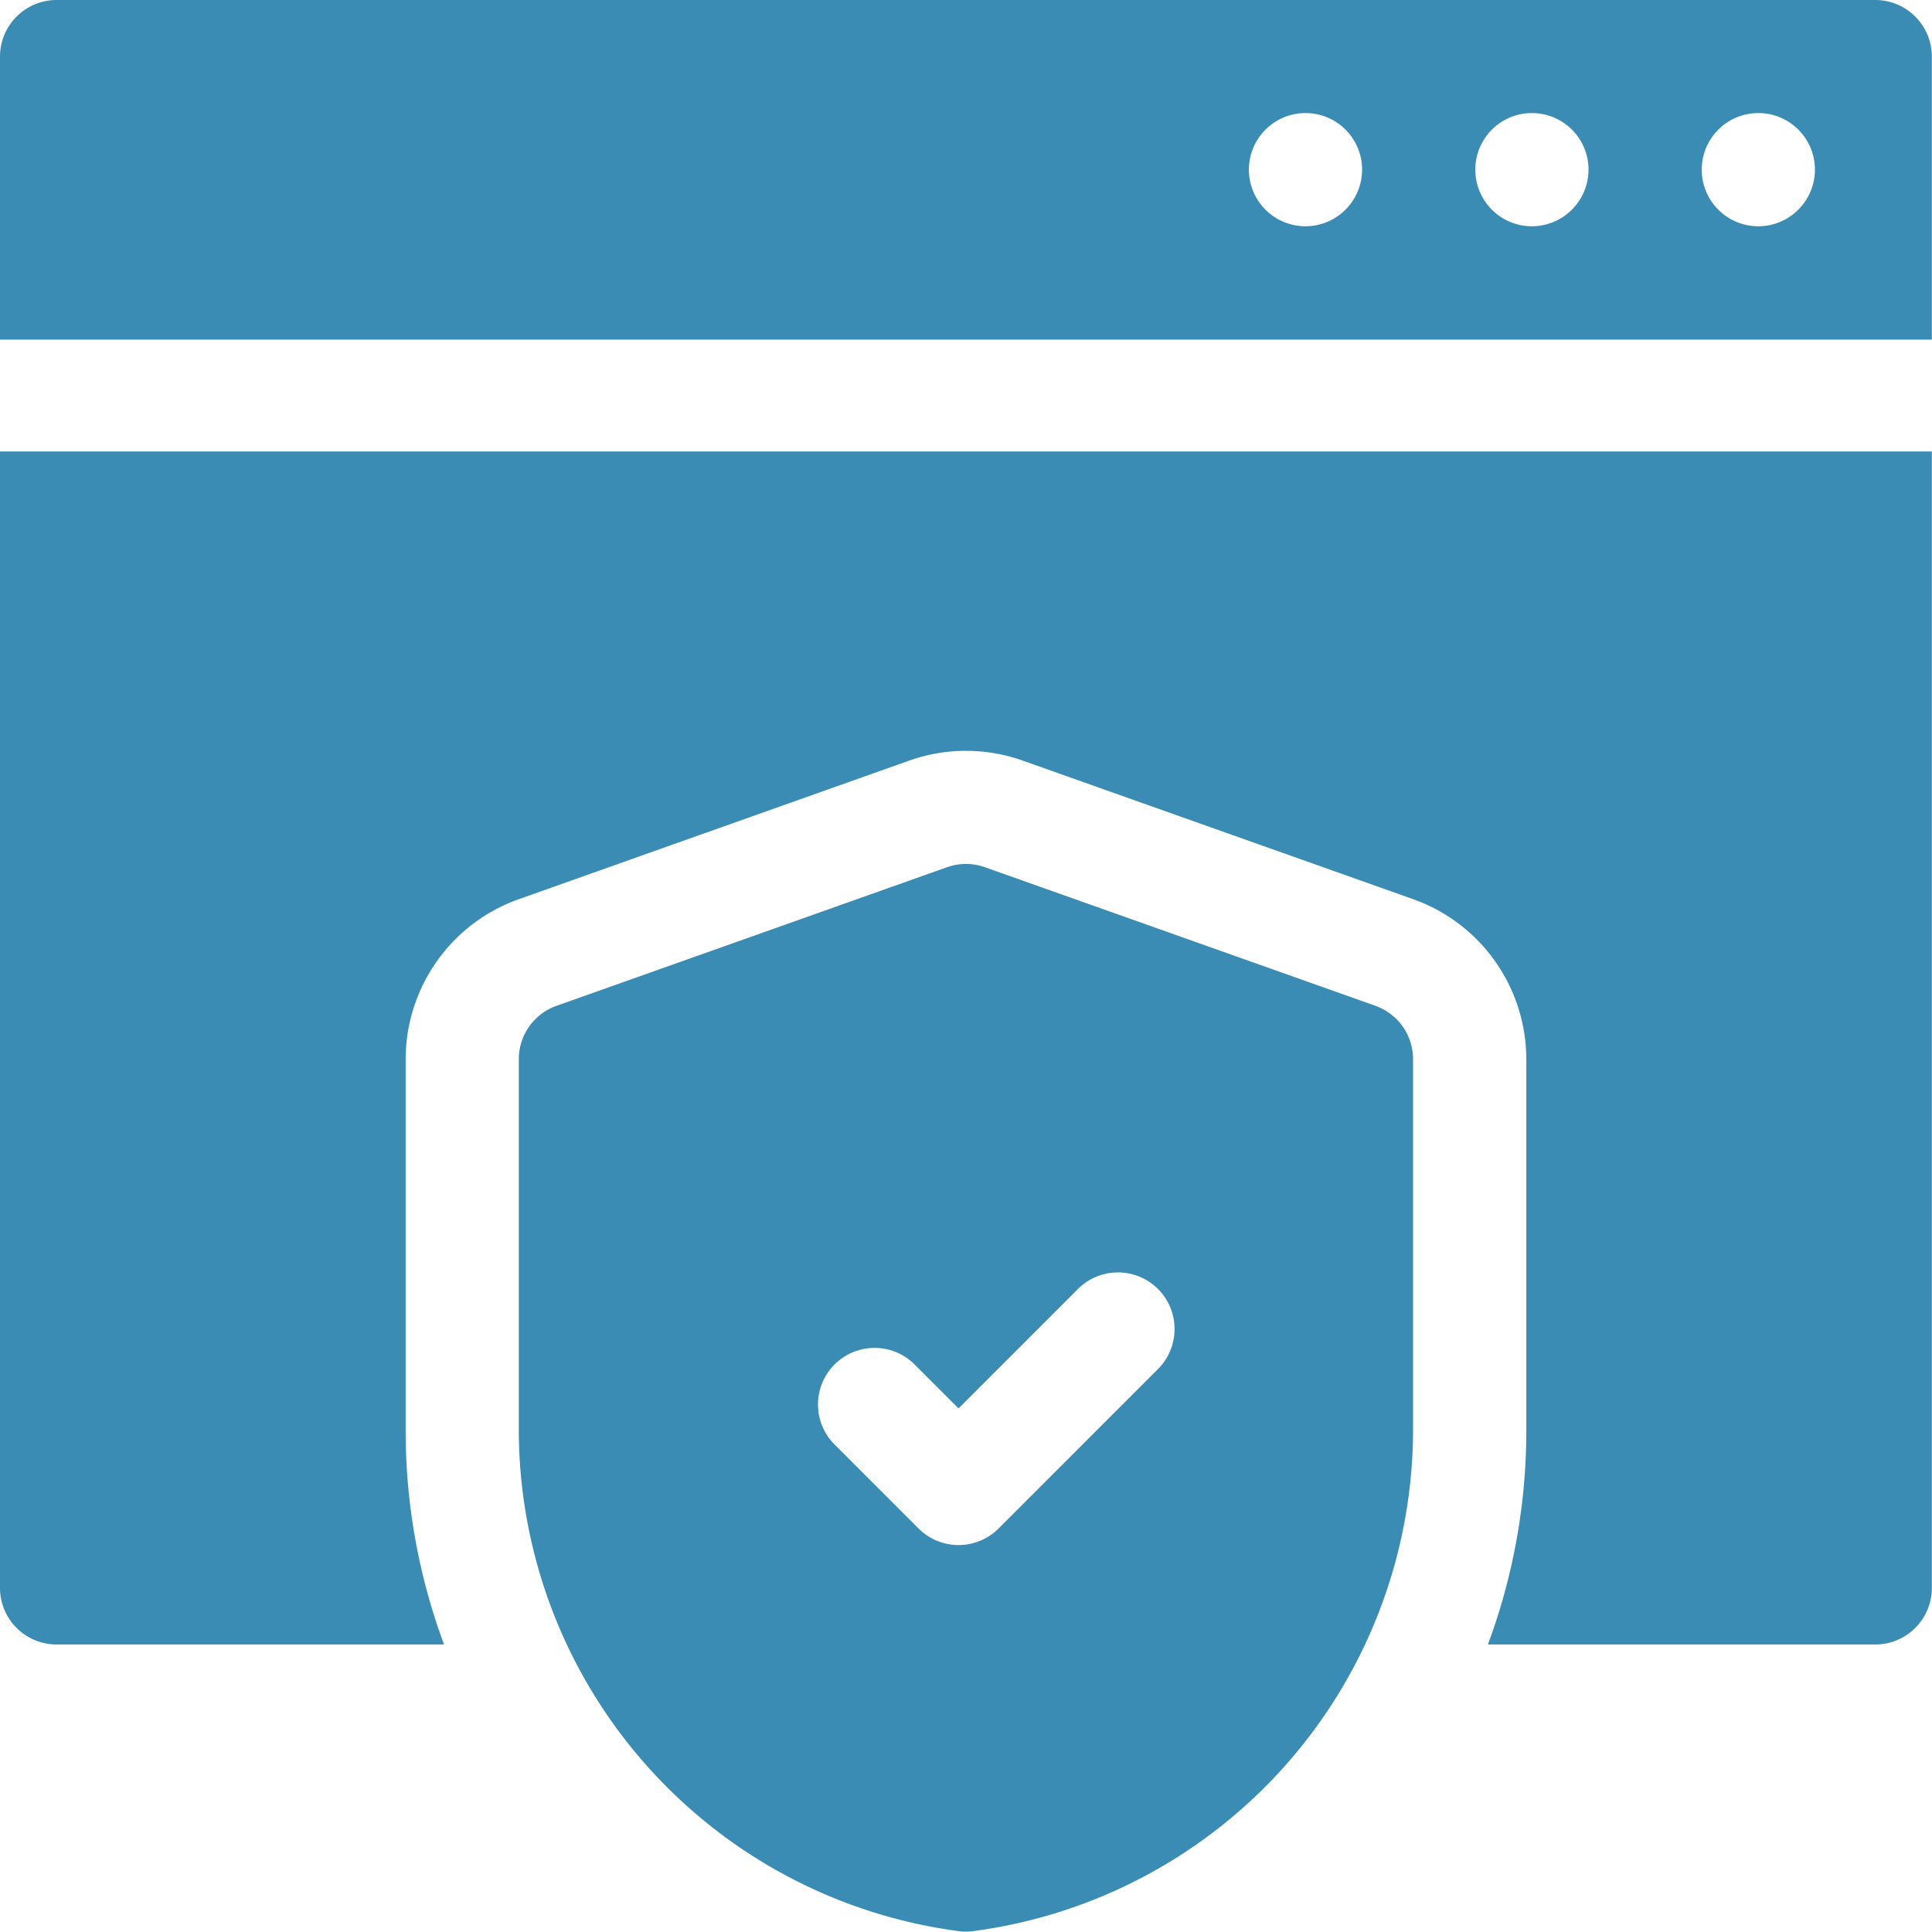
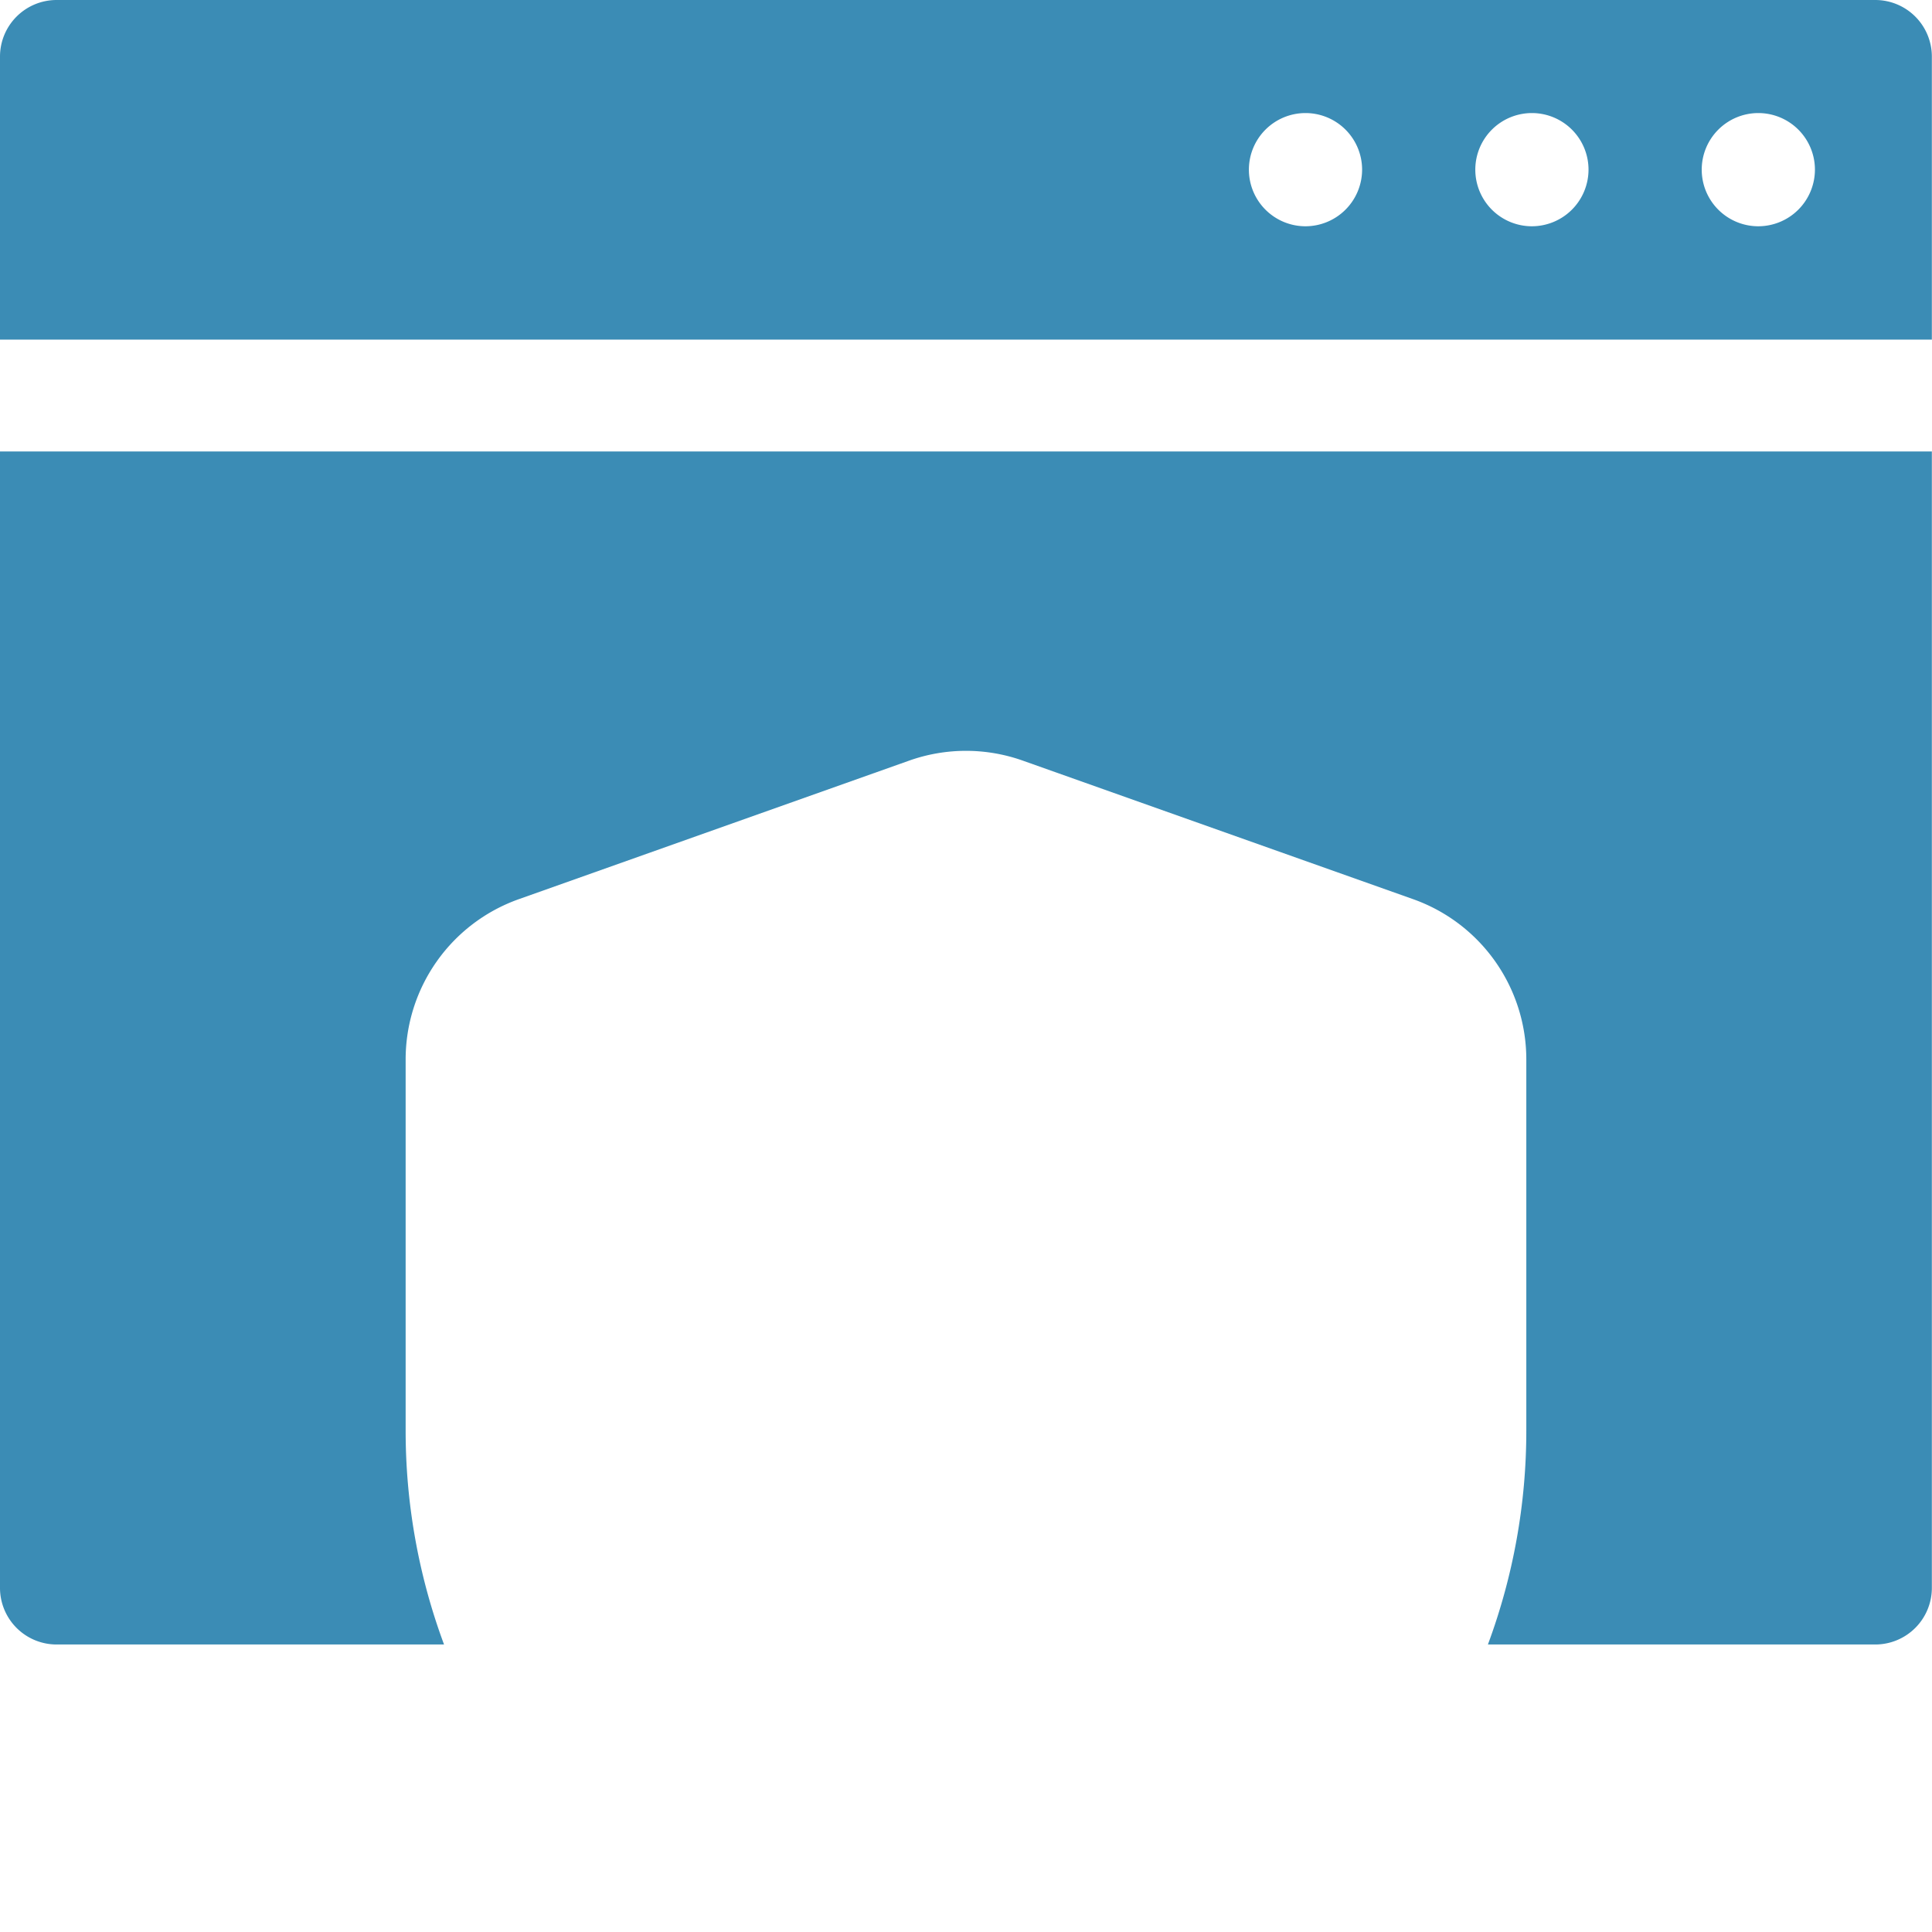
<svg xmlns="http://www.w3.org/2000/svg" width="40.003" height="40" viewBox="0 0 40.003 40">
  <g id="_001-web-security" data-name="001-web-security" transform="translate(0 -0.021)">
    <path id="Path_45" data-name="Path 45" d="M38.831.021H1.172A1.172,1.172,0,0,0,0,1.193v5.86H40V1.193A1.172,1.172,0,0,0,38.831.021Zm-11.8,4.685a1.172,1.172,0,1,1,1.172-1.172A1.174,1.174,0,0,1,27.034,4.706Zm4.688,0a1.172,1.172,0,1,1,1.172-1.172A1.174,1.174,0,0,1,31.721,4.706Zm4.688,0a1.172,1.172,0,1,1,1.172-1.172A1.174,1.174,0,0,1,36.409,4.706Z" transform="translate(0)" fill="#3b8cb5" />
    <path id="Path_46" data-name="Path 46" d="M0,143.19a1.172,1.172,0,0,0,1.172,1.172H9.194a12.712,12.712,0,0,1-.795-4.428v-7.69a3.522,3.522,0,0,1,2.34-3.313l8.086-2.87a3.515,3.515,0,0,1,2.352,0l8.086,2.87a3.522,3.522,0,0,1,2.34,3.313v7.69a12.712,12.712,0,0,1-.795,4.428h8.022A1.172,1.172,0,0,0,40,143.19V119.66H0Z" transform="translate(0 -110.291)" fill="#3b8cb5" />
-     <path id="Path_47" data-name="Path 47" d="M155.238,231.911l-8.087-2.87a1.172,1.172,0,0,0-.784,0l-8.087,2.87a1.172,1.172,0,0,0-.78,1.1v7.69a10.481,10.481,0,0,0,9.108,10.369,1.17,1.17,0,0,0,.3,0,10.481,10.481,0,0,0,9.108-10.369v-7.69a1.172,1.172,0,0,0-.78-1.1Zm-4.522,7.54-3.282,3.282a1.172,1.172,0,0,1-1.657,0l-1.758-1.758a1.172,1.172,0,0,1,1.657-1.657l.929.929,2.453-2.453a1.172,1.172,0,1,1,1.657,1.657Z" transform="translate(-126.758 -211.064)" fill="#3b8cb5" />
  </g>
</svg>